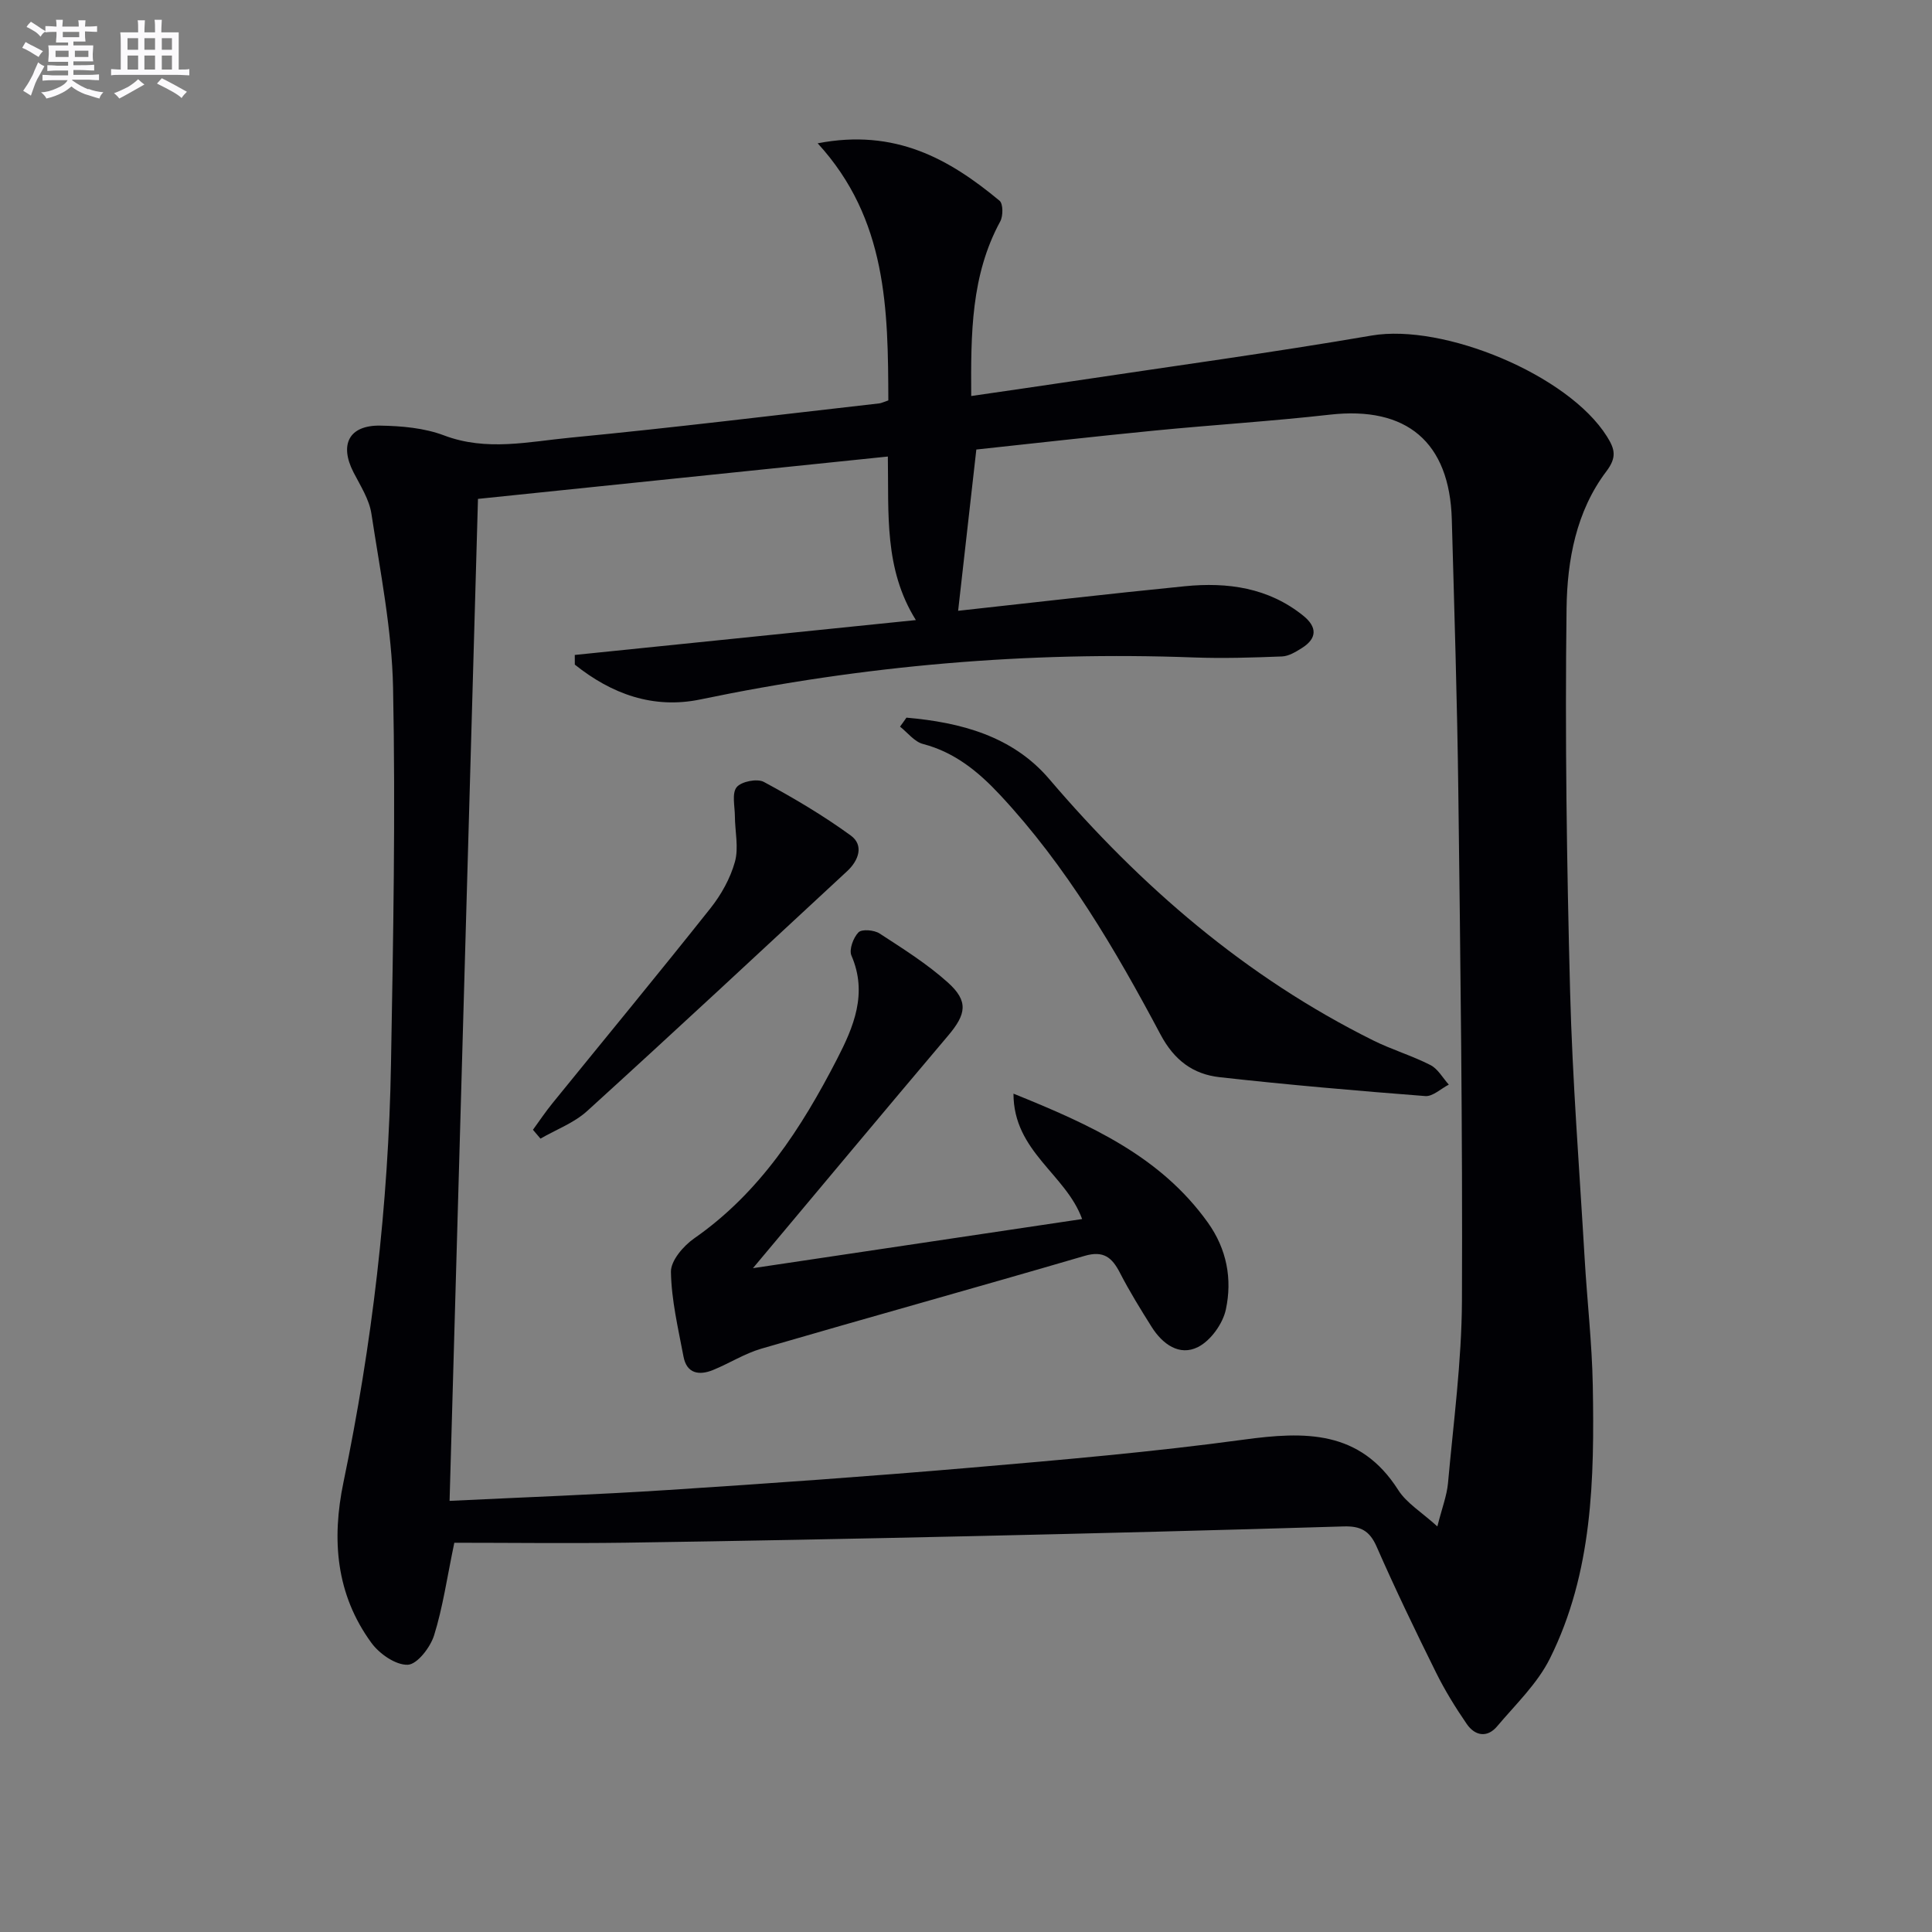
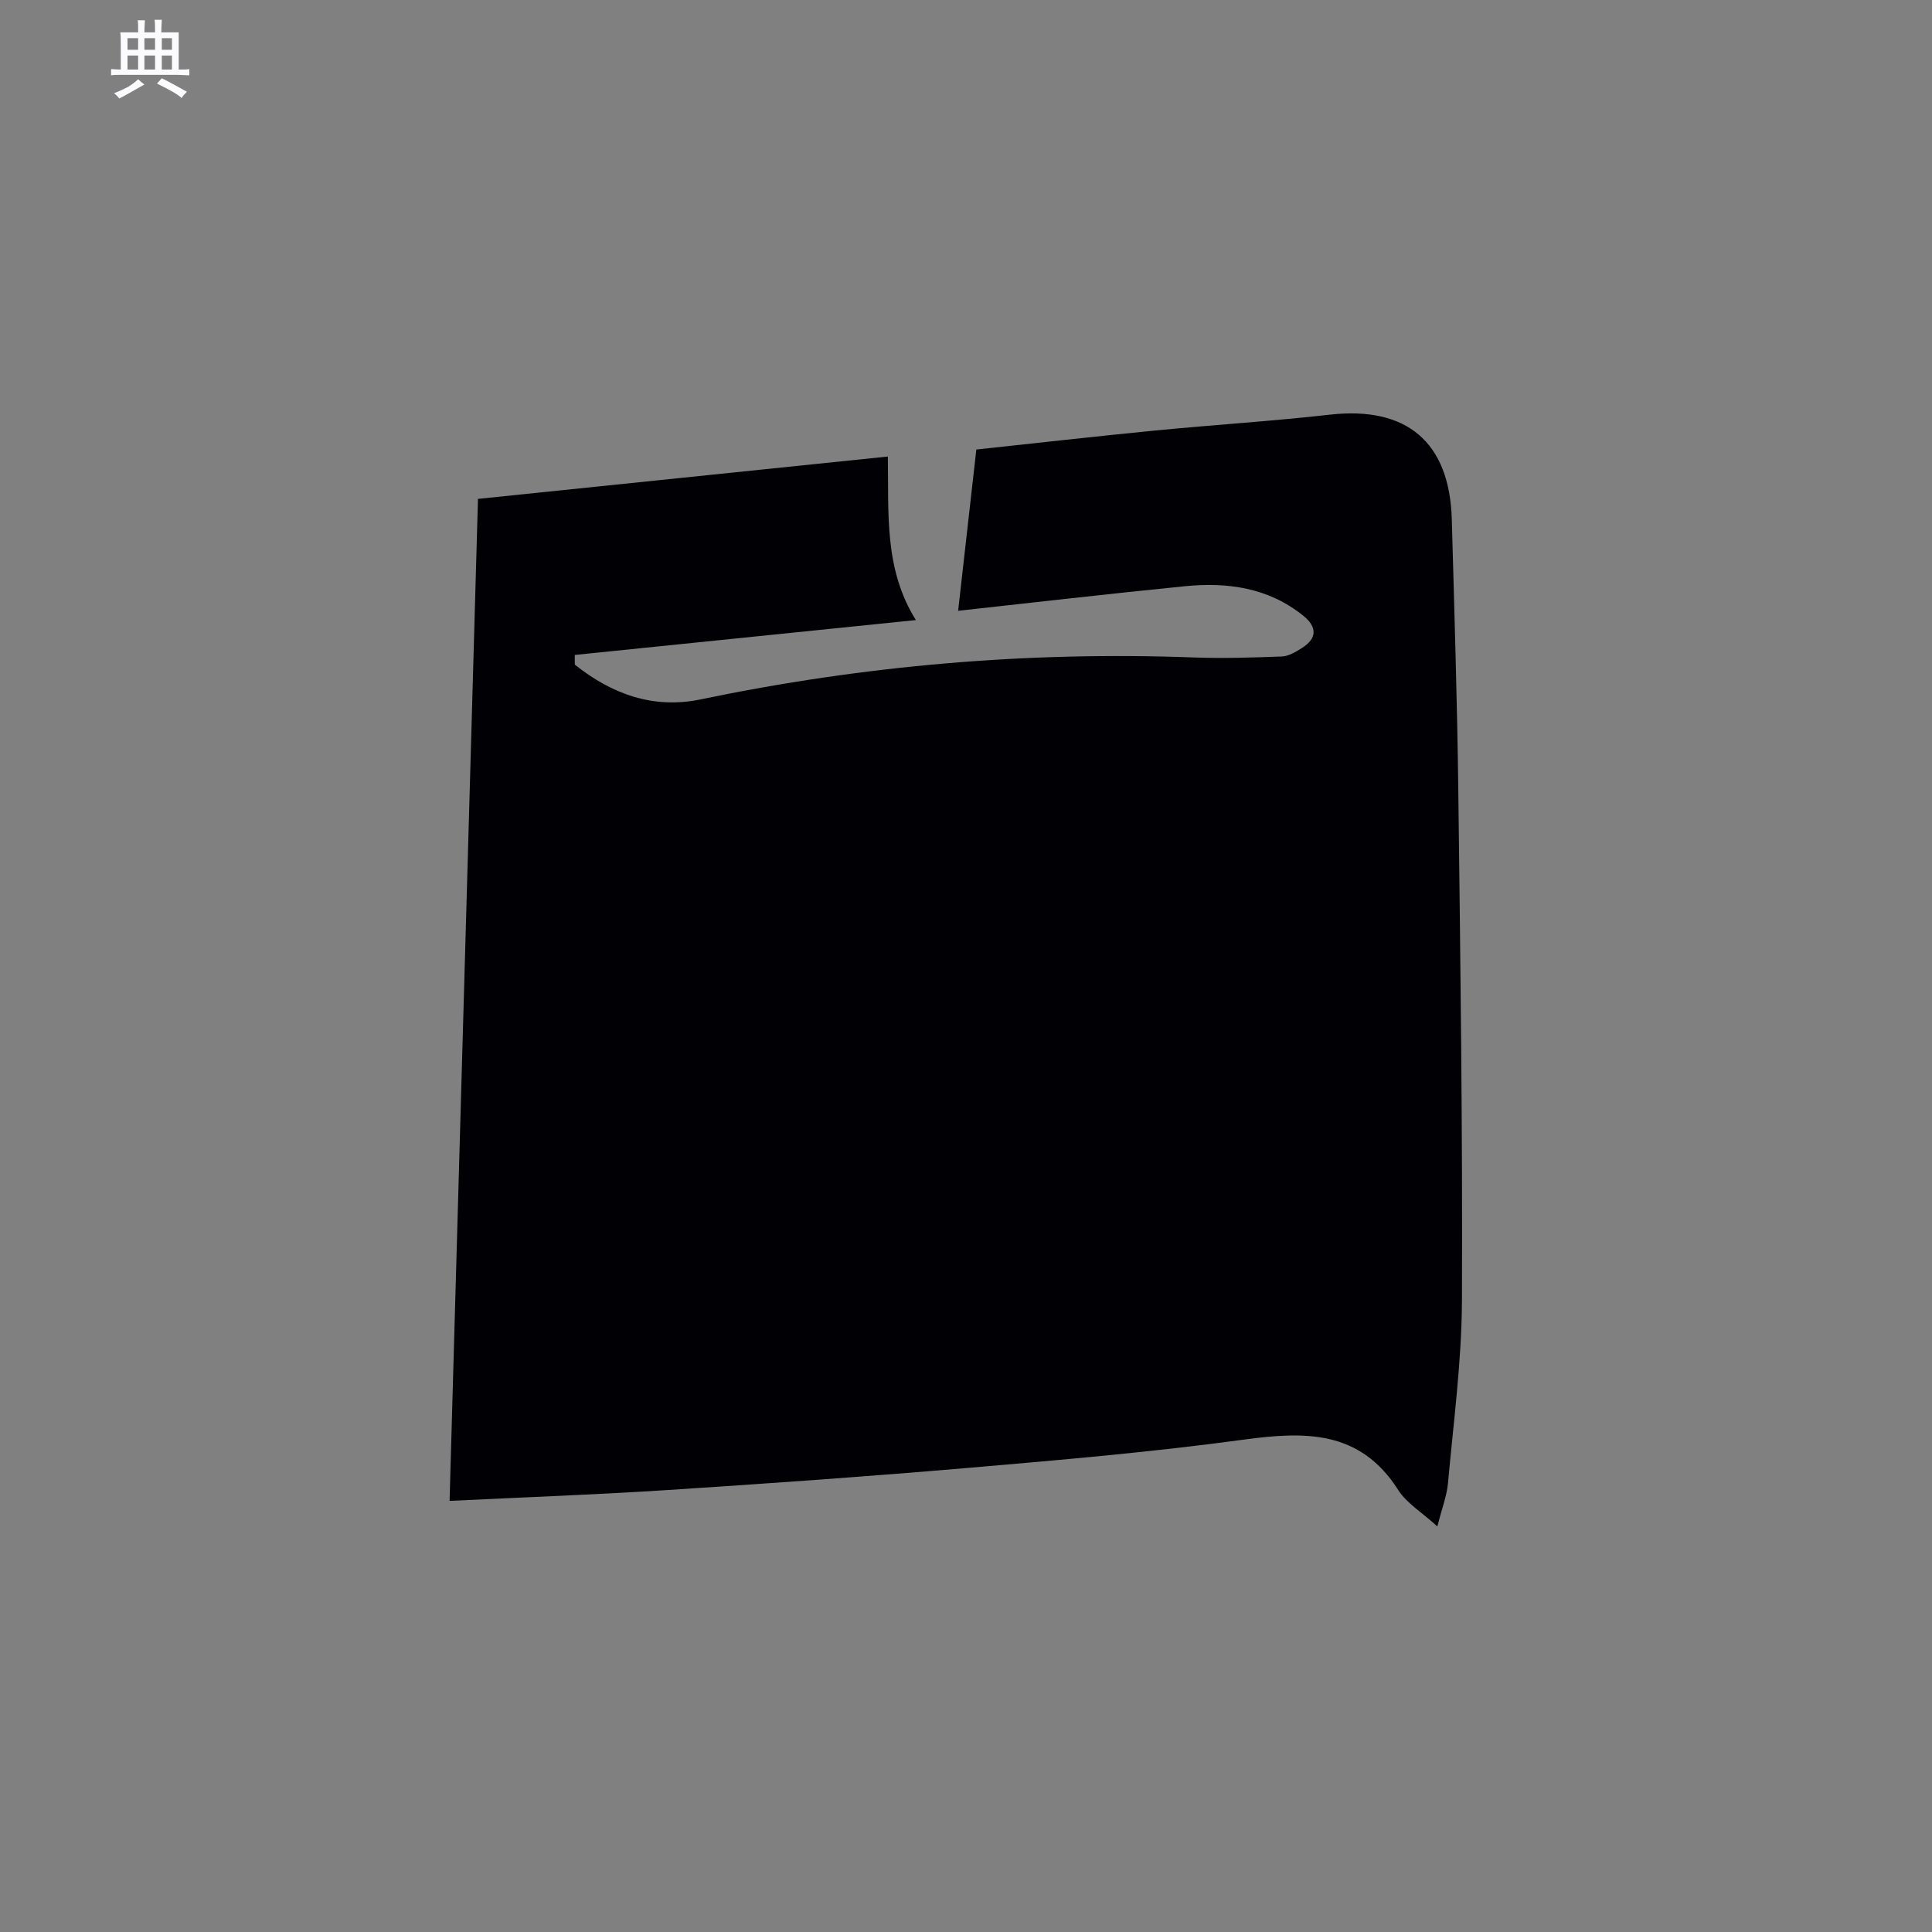
<svg xmlns="http://www.w3.org/2000/svg" enable-background="new 0 0 400 400" viewBox="0 0 400 400">
  <rect x="0" y="0" width="400" height="400" fill="#808080" stroke="none" />
  <g fill="#010105">
-     <path d="m94.06 319.41c-1.52 7.3-2.38 13.39-4.19 19.18-.78 2.49-3.5 6.01-5.45 6.08-2.5.09-5.87-2.26-7.53-4.54-7.33-10.04-8.26-21.35-5.77-33.29 5.93-28.54 9.32-57.4 9.83-86.54.46-25.97.95-51.96.43-77.92-.24-12.03-2.66-24.04-4.48-36-.45-2.99-2.28-5.81-3.71-8.59-2.96-5.76-.93-9.77 5.52-9.67 4.44.07 9.14.48 13.23 2.03 8.8 3.33 17.52 1.29 26.17.46 21.34-2.05 42.61-4.68 63.91-7.09.47-.05.93-.3 1.9-.62-.06-18.78-.22-37.52-14.63-53.23 16.1-3.11 27.3 3.29 37.66 11.89.75.63.75 3.16.14 4.28-6.06 11.15-6.09 23.21-6.01 36.15 7.26-1.06 14.07-2.03 20.86-3.05 20.69-3.11 41.42-5.93 62.04-9.47 14.88-2.55 40.7 8.12 48.71 20.88 1.61 2.57 2.14 4.27-.11 7.24-6.26 8.26-8.11 18.44-8.24 28.32-.34 26.42.04 52.86.73 79.28.48 18.44 1.93 36.87 3.01 55.29.51 8.8 1.53 17.58 1.69 26.38.34 19.33-.01 38.72-8.88 56.52-2.59 5.2-7.09 9.49-10.92 14.03-2.07 2.46-4.6 1.98-6.29-.47-2.34-3.41-4.54-6.97-6.37-10.67-4.27-8.62-8.45-17.29-12.31-26.09-1.45-3.29-3.34-4.25-6.8-4.15-25.62.78-51.24 1.43-76.87 2.01-23.97.54-47.94 1.01-71.91 1.36-11.94.16-23.89.01-35.36.01zm24.95-181.81c0-.67-.01-1.33-.01-2 23.25-2.38 46.51-4.75 70.62-7.22-6.61-10.59-5.6-22.01-5.8-33.86-28.48 2.94-56.48 5.84-84.86 8.77-1.97 69.43-3.92 138.33-5.88 207.45 15.63-.76 30.43-1.29 45.19-2.25 20.9-1.35 41.79-2.83 62.65-4.62 18.87-1.62 37.75-3.25 56.51-5.8 12.71-1.73 24.13-2.04 32.05 10.41 1.74 2.74 4.87 4.6 8.11 7.55.97-3.84 1.96-6.36 2.2-8.94 1.13-12.58 2.83-25.17 2.89-37.76.15-35.13-.32-70.26-.75-105.39-.23-18.8-.83-37.6-1.35-56.4-.45-16.05-9.37-23.48-25.23-21.69-12.05 1.36-24.17 2.11-36.24 3.29-12.53 1.23-25.05 2.65-36.97 3.93-1.3 11.56-2.55 22.59-3.77 33.39 14.99-1.64 30.96-3.5 46.97-5.09 8.81-.87 17.27.29 24.48 6.1 2.9 2.34 2.92 4.7-.31 6.72-1.24.78-2.69 1.66-4.07 1.72-6.08.24-12.19.43-18.27.21-34.4-1.29-68.41 1.66-102.11 8.68-9.84 2.06-18.47-1.14-26.05-7.2z" />
+     <path d="m94.06 319.41zm24.95-181.81c0-.67-.01-1.33-.01-2 23.25-2.38 46.51-4.75 70.62-7.22-6.61-10.59-5.6-22.01-5.8-33.86-28.48 2.94-56.48 5.84-84.86 8.77-1.97 69.43-3.92 138.33-5.88 207.45 15.63-.76 30.43-1.29 45.19-2.25 20.9-1.35 41.79-2.83 62.65-4.62 18.87-1.62 37.75-3.25 56.51-5.8 12.71-1.73 24.13-2.04 32.05 10.41 1.74 2.74 4.87 4.6 8.11 7.55.97-3.84 1.96-6.36 2.2-8.94 1.13-12.58 2.83-25.17 2.89-37.76.15-35.13-.32-70.26-.75-105.39-.23-18.8-.83-37.6-1.35-56.4-.45-16.05-9.37-23.48-25.23-21.69-12.05 1.36-24.17 2.11-36.24 3.29-12.53 1.23-25.05 2.65-36.97 3.93-1.3 11.56-2.55 22.59-3.77 33.39 14.99-1.64 30.96-3.5 46.97-5.09 8.81-.87 17.27.29 24.48 6.1 2.9 2.34 2.92 4.7-.31 6.72-1.24.78-2.69 1.66-4.07 1.72-6.08.24-12.19.43-18.27.21-34.4-1.29-68.41 1.66-102.11 8.68-9.84 2.06-18.47-1.14-26.05-7.2z" />
    <path d="m155.89 262.56c23.57-3.52 45.81-6.83 68.15-10.17-3.35-9.3-14.21-13.95-14.21-25.96 16.07 6.49 30.45 13.01 40.23 26.67 3.95 5.52 5.09 11.73 3.74 18.02-.63 2.94-3.13 6.43-5.75 7.76-3.85 1.96-7.37-.59-9.61-4.15-2.3-3.66-4.58-7.35-6.56-11.19-1.64-3.19-3.39-4.68-7.34-3.52-22.27 6.52-44.64 12.72-66.92 19.21-3.47 1.01-6.63 3.05-10.01 4.42-2.88 1.17-5.44.74-6.1-2.79-1.1-5.82-2.5-11.68-2.6-17.54-.04-2.32 2.59-5.38 4.82-6.93 13.58-9.46 22.19-22.81 29.56-37.1 3.43-6.65 6.4-13.59 2.99-21.45-.53-1.23.39-3.72 1.46-4.81.71-.71 3.25-.49 4.37.24 4.86 3.16 9.83 6.28 14.12 10.13 4.33 3.89 3.84 6.57.04 11.05-13.2 15.6-26.28 31.29-40.38 48.11z" />
    <path d="m187.67 148.58c11.19.98 21.95 3.79 29.56 12.71 19 22.28 40.73 41.02 67.06 54.11 3.85 1.92 8.04 3.15 11.87 5.11 1.55.79 2.55 2.67 3.8 4.05-1.63.83-3.32 2.49-4.87 2.37-14.21-1.1-28.42-2.33-42.58-3.91-5.46-.61-9.38-3.46-12.24-8.84-9.37-17.62-19.46-34.86-33.21-49.59-4.48-4.8-9.38-8.84-15.97-10.56-1.77-.46-3.18-2.35-4.75-3.59.45-.6.89-1.23 1.33-1.86z" />
    <path d="m110.34 233.91c1.36-1.86 2.64-3.79 4.1-5.57 10.89-13.42 21.9-26.75 32.64-40.28 2.24-2.82 4.13-6.21 5.08-9.64.81-2.91.01-6.27-.01-9.42-.01-2.06-.66-4.73.36-6.01.95-1.19 4.26-1.85 5.64-1.1 6.2 3.34 12.31 6.96 18 11.1 2.75 2.01 1.63 5.15-.73 7.35-17.91 16.61-35.78 33.26-53.85 49.68-2.71 2.47-6.42 3.84-9.67 5.72-.51-.61-1.04-1.22-1.56-1.83z" />
  </g>
-   <path d="m6.8 9.5c.6.3 1.3.7 2.1 1.1-.4.4-.7.8-.9 1.2-.7-.4-1.3-.8-1.8-1.1s-1.1-.6-1.6-.8c.2-.4.5-.8.7-1.2.4.2.8.5 1.5.8zm.9 6.9c-.3.6-.5 1.1-.7 1.7s-.4 1.1-.6 1.7c-.6-.4-1.1-.7-1.6-1 .7-1 1.2-1.8 1.5-2.4.3-.5.6-1.1.8-1.7.3-.6.5-1.2.8-1.8.3.3.8.6 1.3.8-.7 1.3-1.2 2.2-1.5 2.7zm.1-11c.4.3 1 .7 1.7 1.1-.5.2-.8.6-1.1 1.1-.5-.6-1-1-1.4-1.2s-.9-.6-1.5-.8c.2-.4.5-.7.9-1.1.5.3.9.6 1.4.9zm10.5 13c1 .4 2 .6 3.1.7-.4.4-.7.8-.8 1.3-.9-.2-1.9-.6-3-.9-1-.4-2-.9-2.8-1.6-.5.4-1.1.9-1.9 1.3s-1.9.9-3.3 1.2c-.1-.3-.5-.8-1.1-1.3 1 0 2.1-.3 3.2-.8 1.2-.5 1.9-1 2.3-1.7h-3.2c-.4 0-1 0-2 .1v-1.2c1 0 1.7.1 2 .1h3.3v-1h-2.3c-.2 0-.9 0-2 .1v-1.2c1.2 0 1.9.1 2 .1h2.3v-.8h-4.1c0-.7.1-1.2.1-1.6 0-.5 0-1.1-.1-1.8h4.1v-.6h-2.5c0-.6.1-1.1.1-1.6v-.6h-.5c-.4 0-1 0-1.8.1v-1.3c1.2 0 1.9.1 2.1.1h.2c0-.3 0-.8-.1-1.4h1.4c0 .6-.1 1-.1 1.4h3.4c0-.4 0-.8-.1-1.3h1.5c0 .4-.1.9-.1 1.3.7 0 1.5 0 2.5-.1v1.2c-1 0-1.8-.1-2.5-.1v.6c0 .3 0 .8.1 1.5h-2.5v.8h4.1c0 .7-.1 1.3-.1 1.8s0 1 .1 1.5h-4.1v.8h1.4c.8 0 1.8 0 2.9-.1v1.2c-1 0-1.9-.1-2.8-.1h-1.5v1h3.2c.3 0 1 0 2.1-.1v1.2c-1.1 0-1.8-.1-2.1-.1h-3.4l-.1.1c1.4 1 2.4 1.5 3.4 1.9zm-4.1-6.6v-1.3h-2.7v1.3zm2.2-4.1v-1.1h-3.4v1.1zm1.9 4.1v-1.3h-2.8v1.3z" fill="#fbfafc" />
  <path d="m37 6.7v2.3 5.4c1 0 1.8 0 2.2-.1v1.3c-.6 0-1.5-.1-2.5-.1h-11.9c-.7 0-1.3 0-1.8.1v-1.3c.5 0 1.1.1 2 .1v-5.2c0-1 0-1.8-.1-2.5h3.7c0-1.3 0-2.1-.1-2.5h1.5c0 .4-.1 1.3-.1 2.5h2.2c0-1.2 0-2.1-.1-2.6h1.5c0 .4-.1 1.3-.1 2.6zm-12.3 13.7c-.3-.4-.7-.8-1.1-1.1 1.1-.4 2.1-.9 2.9-1.3.8-.5 1.5-1 2.1-1.6.4.4.9.8 1.3 1.1-2.5 1.4-4.2 2.4-5.2 2.9zm3.9-10.1v-2.4h-2.2v2.4zm0 4.1v-2.9h-2.2v2.9zm3.5-4.1v-2.4h-2.2v2.4zm0 4.1v-2.9h-2.2v2.9zm.4 2.9 1-1.1c.6.3 1.4.7 2.5 1.3s2 1.1 2.7 1.5c-.4.4-.8.8-1.1 1.3-.8-.8-2.5-1.7-5.1-3zm3.1-7v-2.4h-2.1v2.4zm0 4.1v-2.9h-2.1v2.9z" fill="#fbfafc" />
</svg>